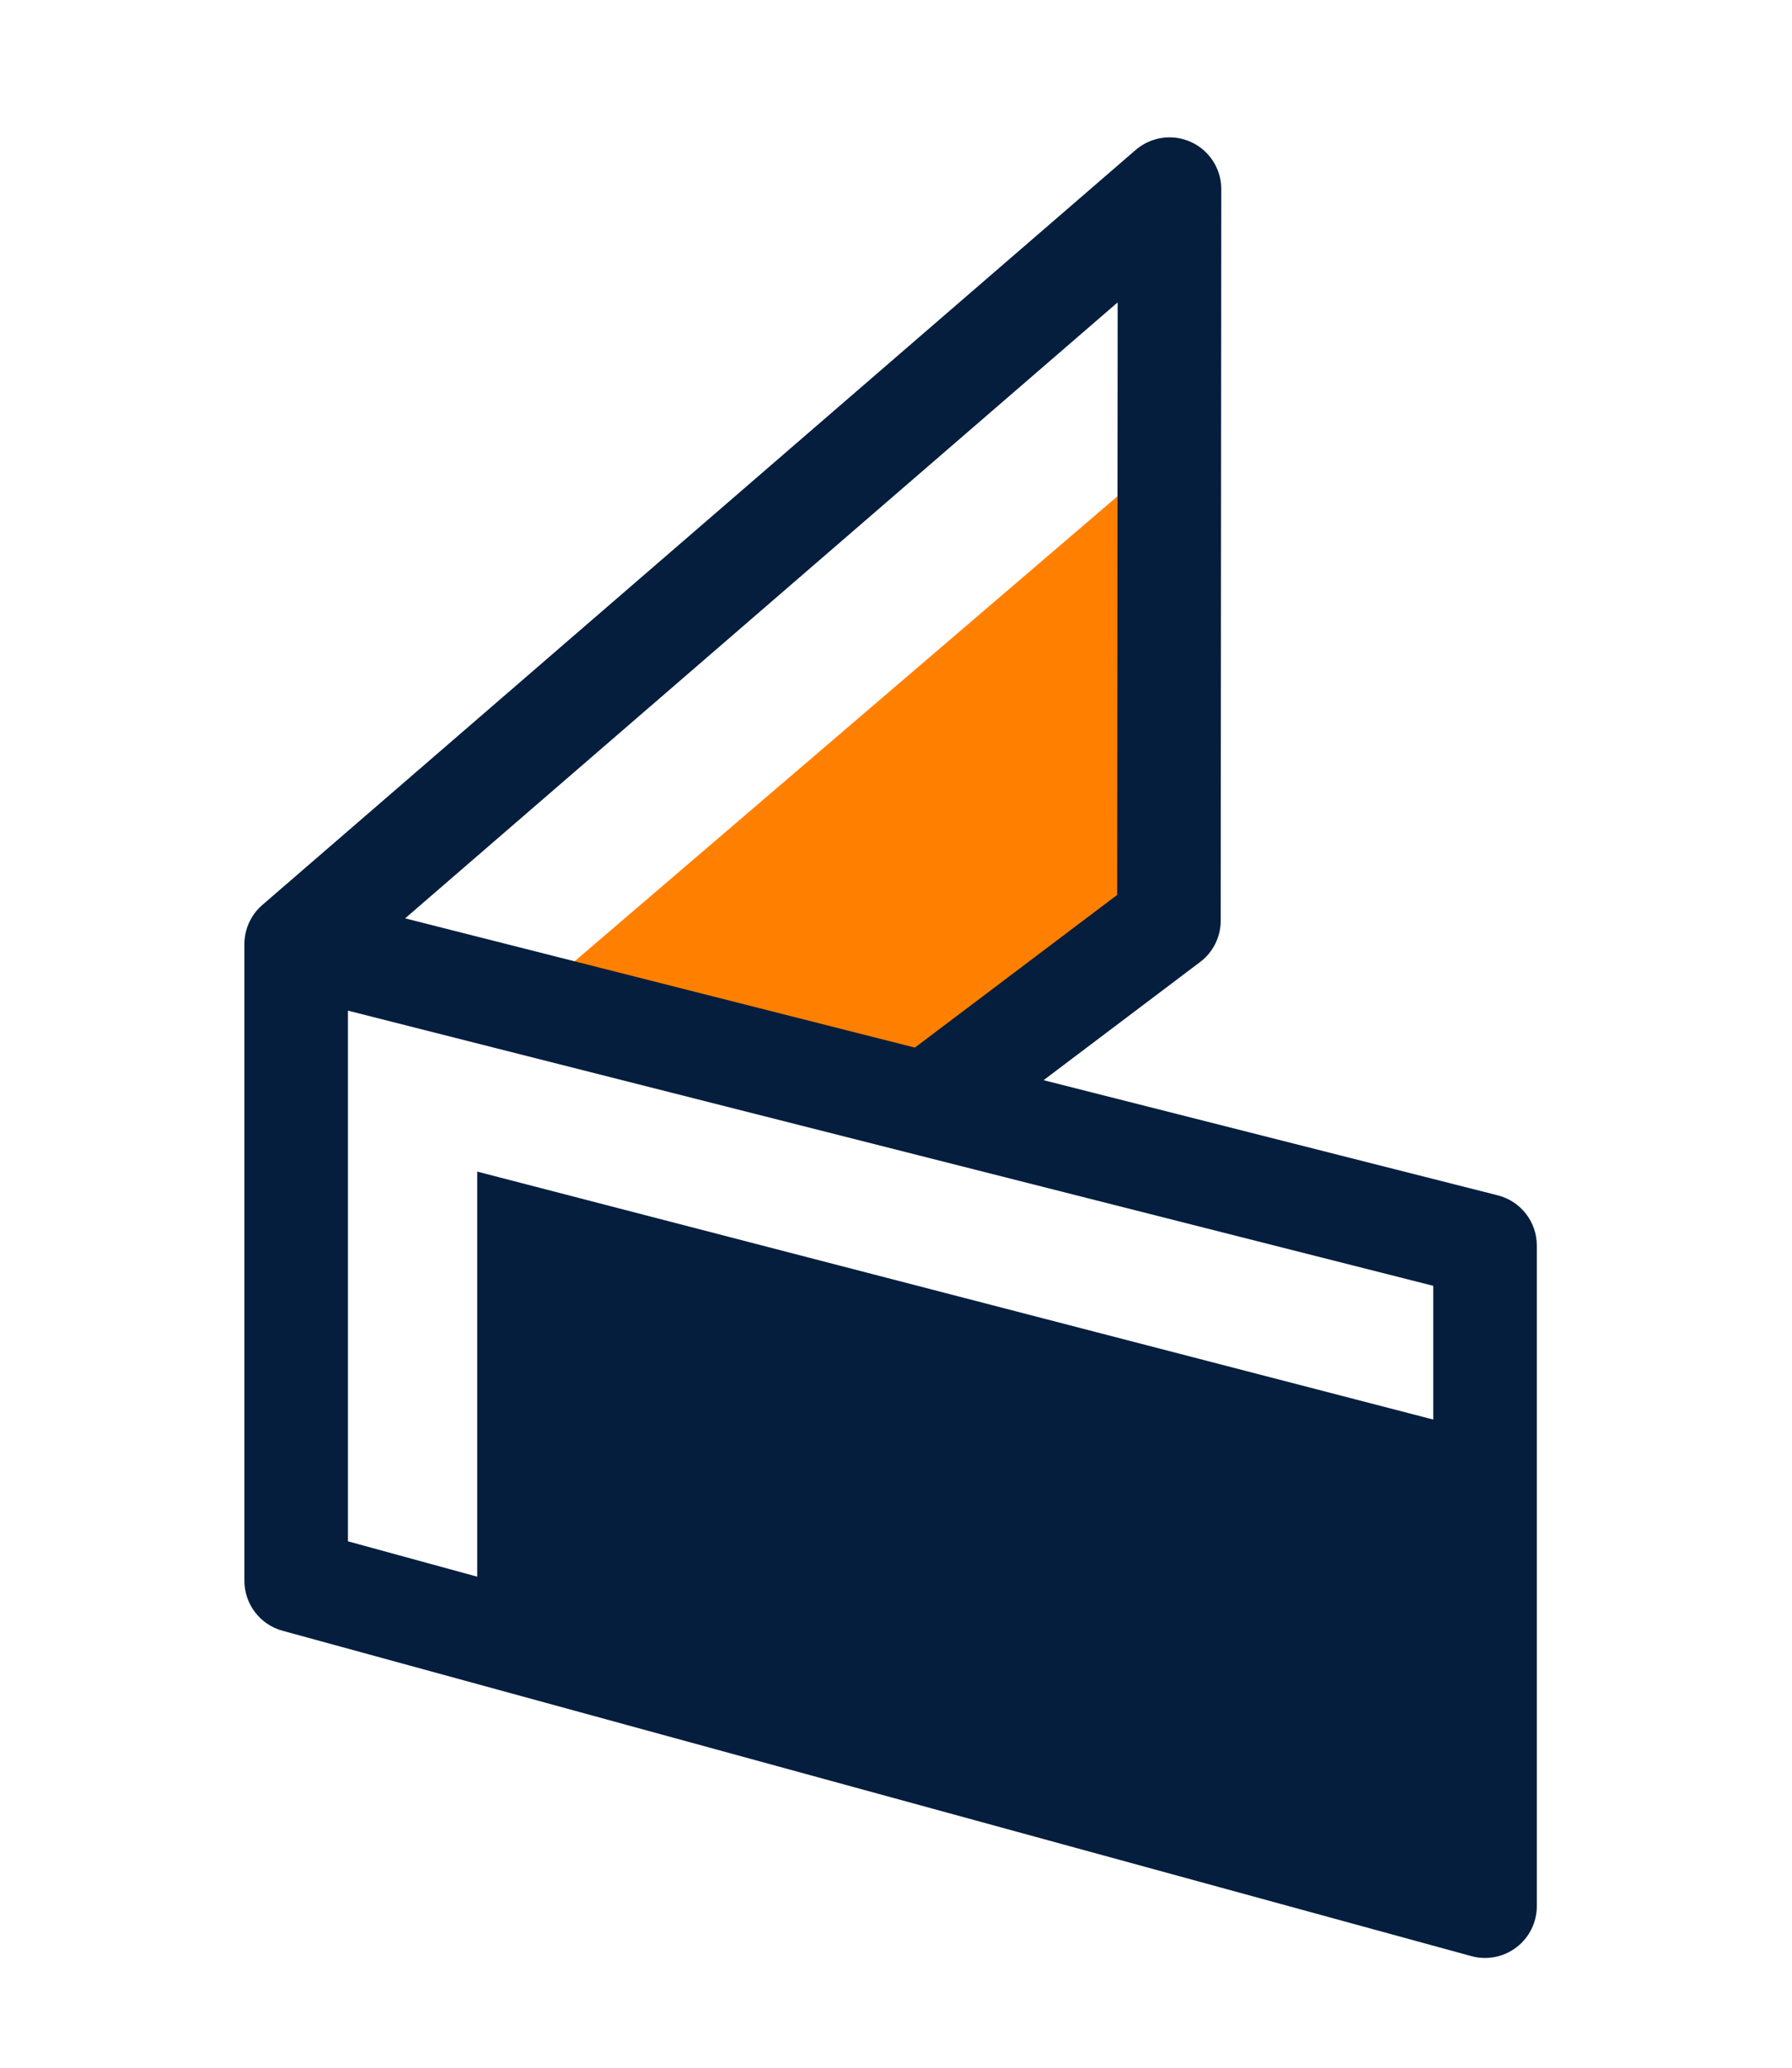
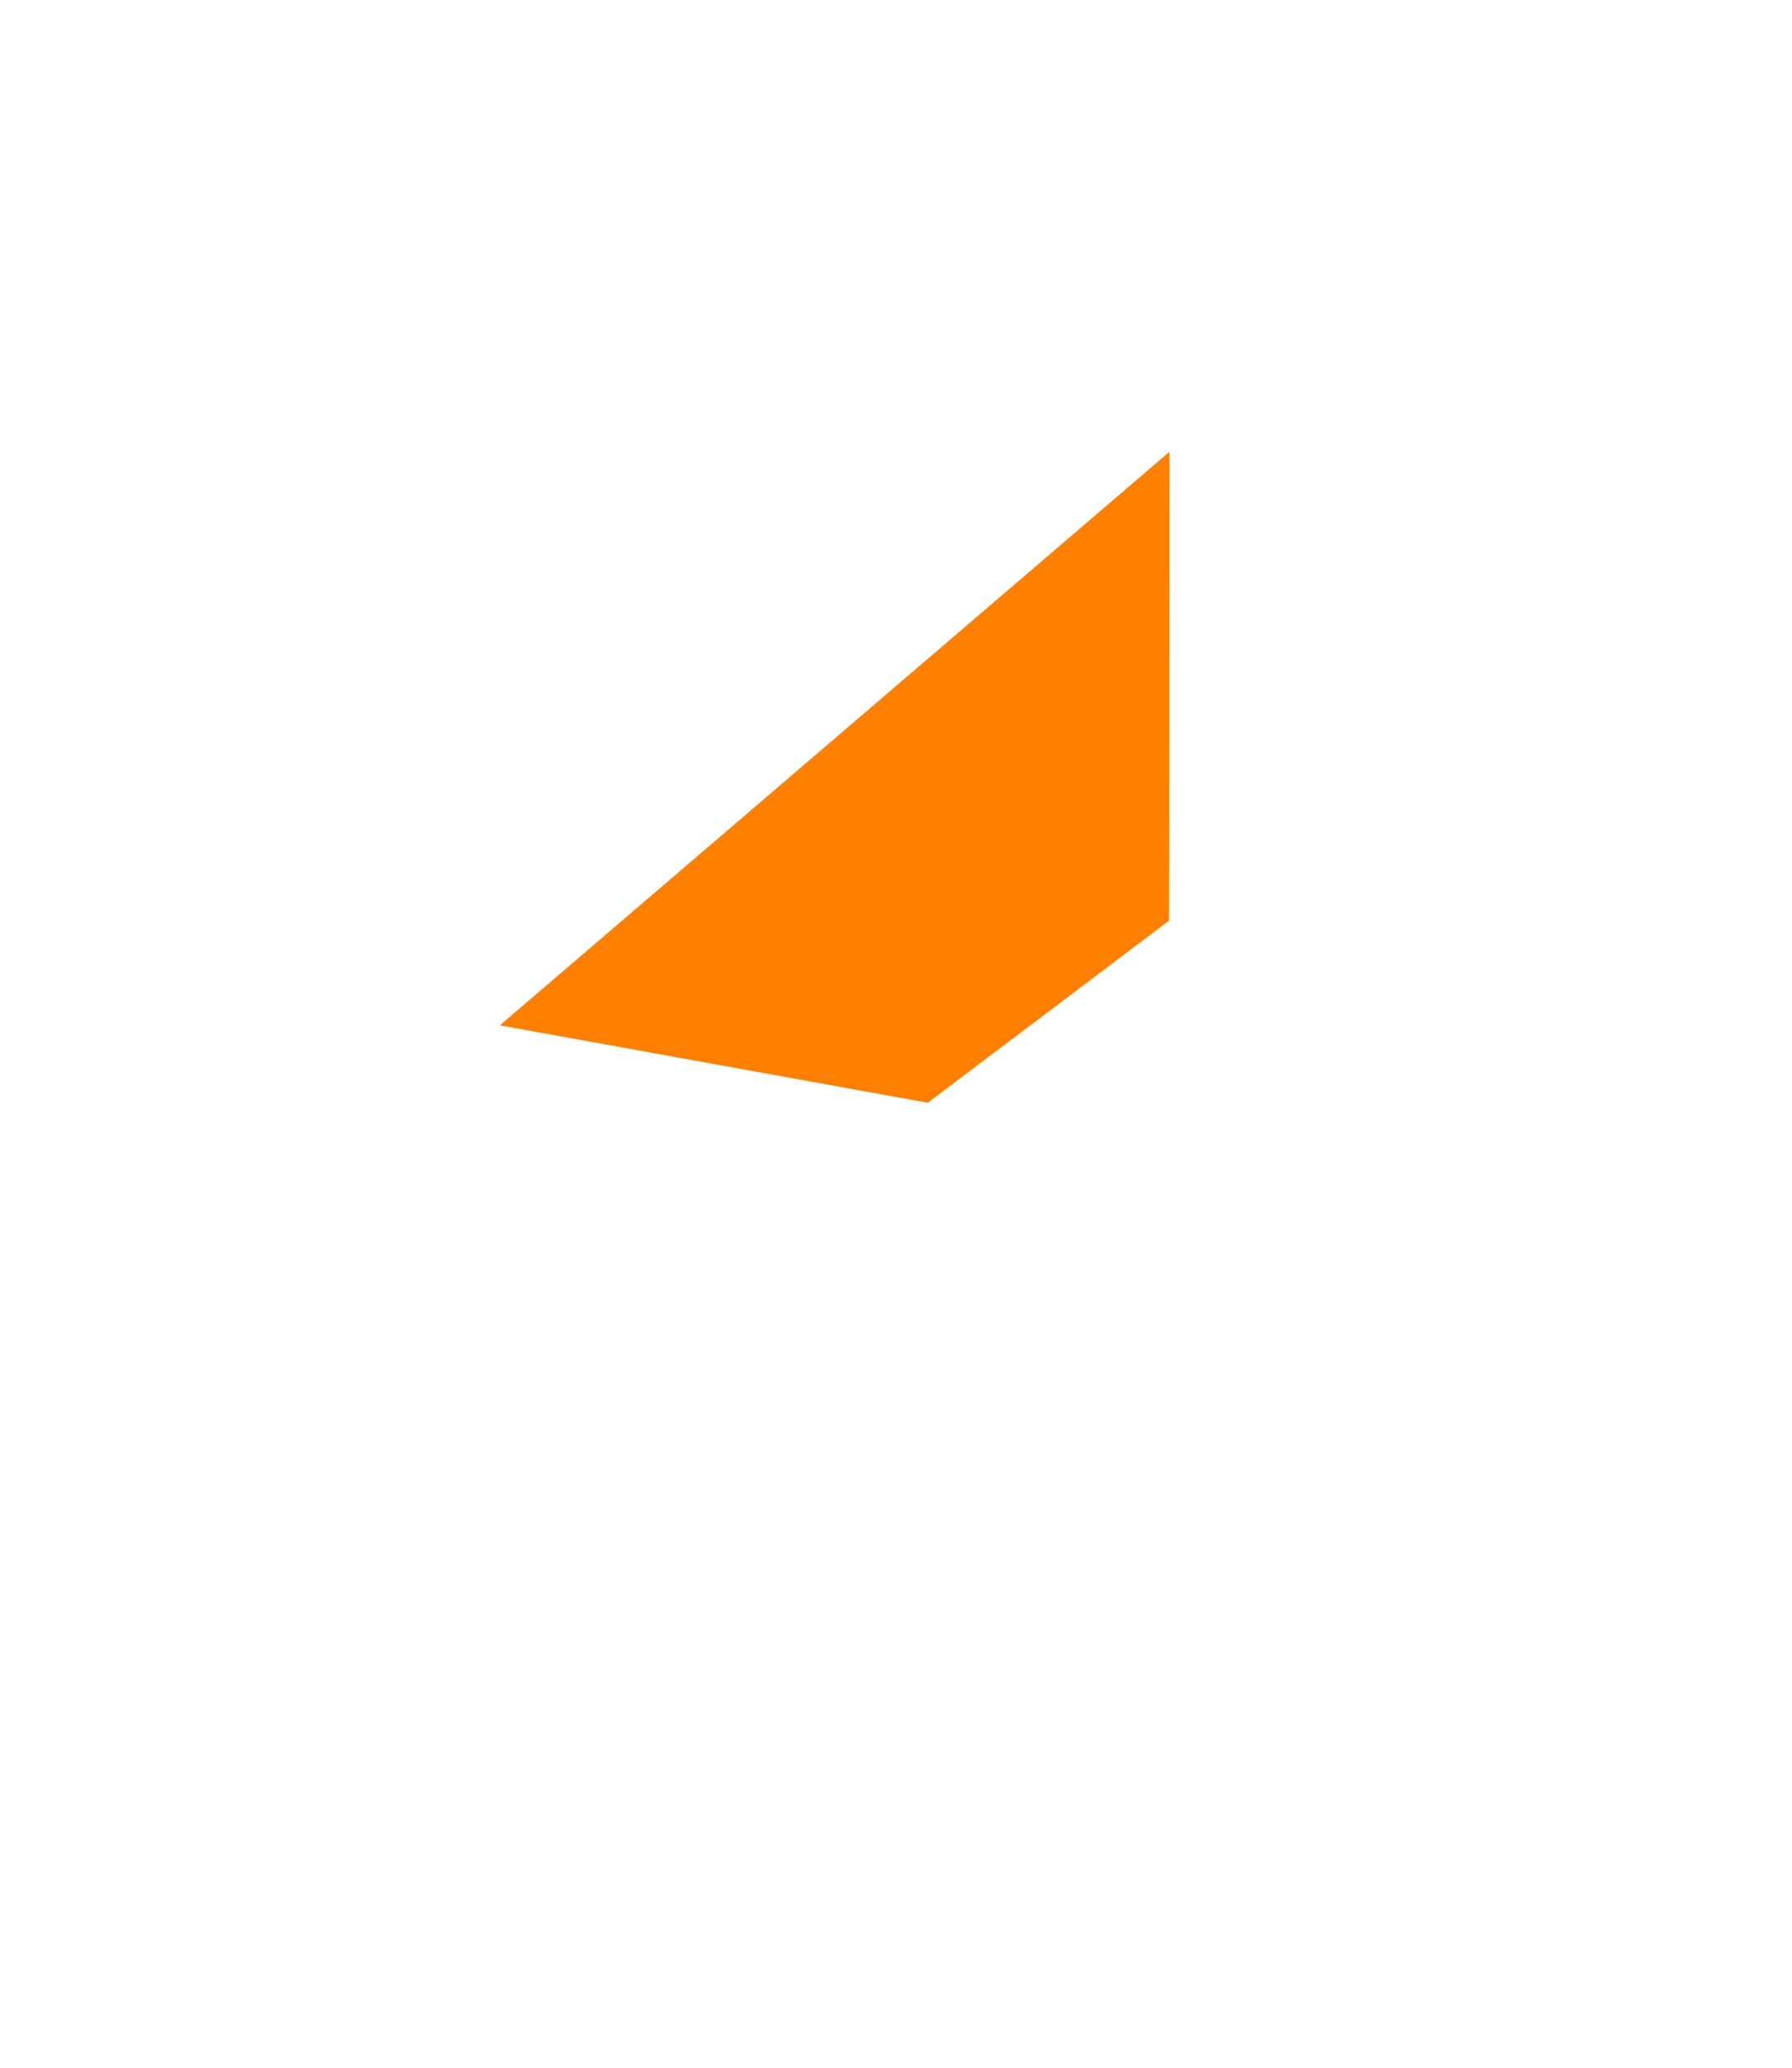
<svg xmlns="http://www.w3.org/2000/svg" version="1.1" id="Layer_1" x="0px" y="0px" width="65px" height="75px" viewBox="0 0 65 75" enable-background="new 0 0 65 75" xml:space="preserve">
  <g>
    <g>
      <g>
        <g>
-           <polygon fill="#051E3D" points="17.31,42.496 17.31,59.931 53.508,70.125 53.508,51.884     " />
          <polygon fill="#FF8000" points="18.13,37.191 33.652,39.999 42.4,33.397 42.414,16.39     " />
-           <path fill="#051E3D" d="M53.865,71.019c-0.166,0-0.332-0.022-0.496-0.067L10.247,59.15c-0.815-0.223-1.382-0.965-1.382-1.811      V34.26c-0.004-0.543,0.229-1.071,0.65-1.435L41.193,5.439c0.557-0.48,1.342-0.593,2.009-0.287      c0.669,0.306,1.097,0.974,1.097,1.708l-0.021,26.537c-0.001,0.588-0.277,1.143-0.747,1.497l-5.678,4.286l16.475,4.177      c0.832,0.211,1.416,0.961,1.416,1.82V69.14c0,0.585-0.273,1.138-0.739,1.493C54.674,70.886,54.273,71.019,53.865,71.019z       M12.621,55.906L51.987,66.68V46.639l-39.366-9.981V55.906z M14.695,33.31l18.49,4.688l7.337-5.537l0.018-21.493L14.695,33.31z" />
        </g>
      </g>
    </g>
  </g>
</svg>